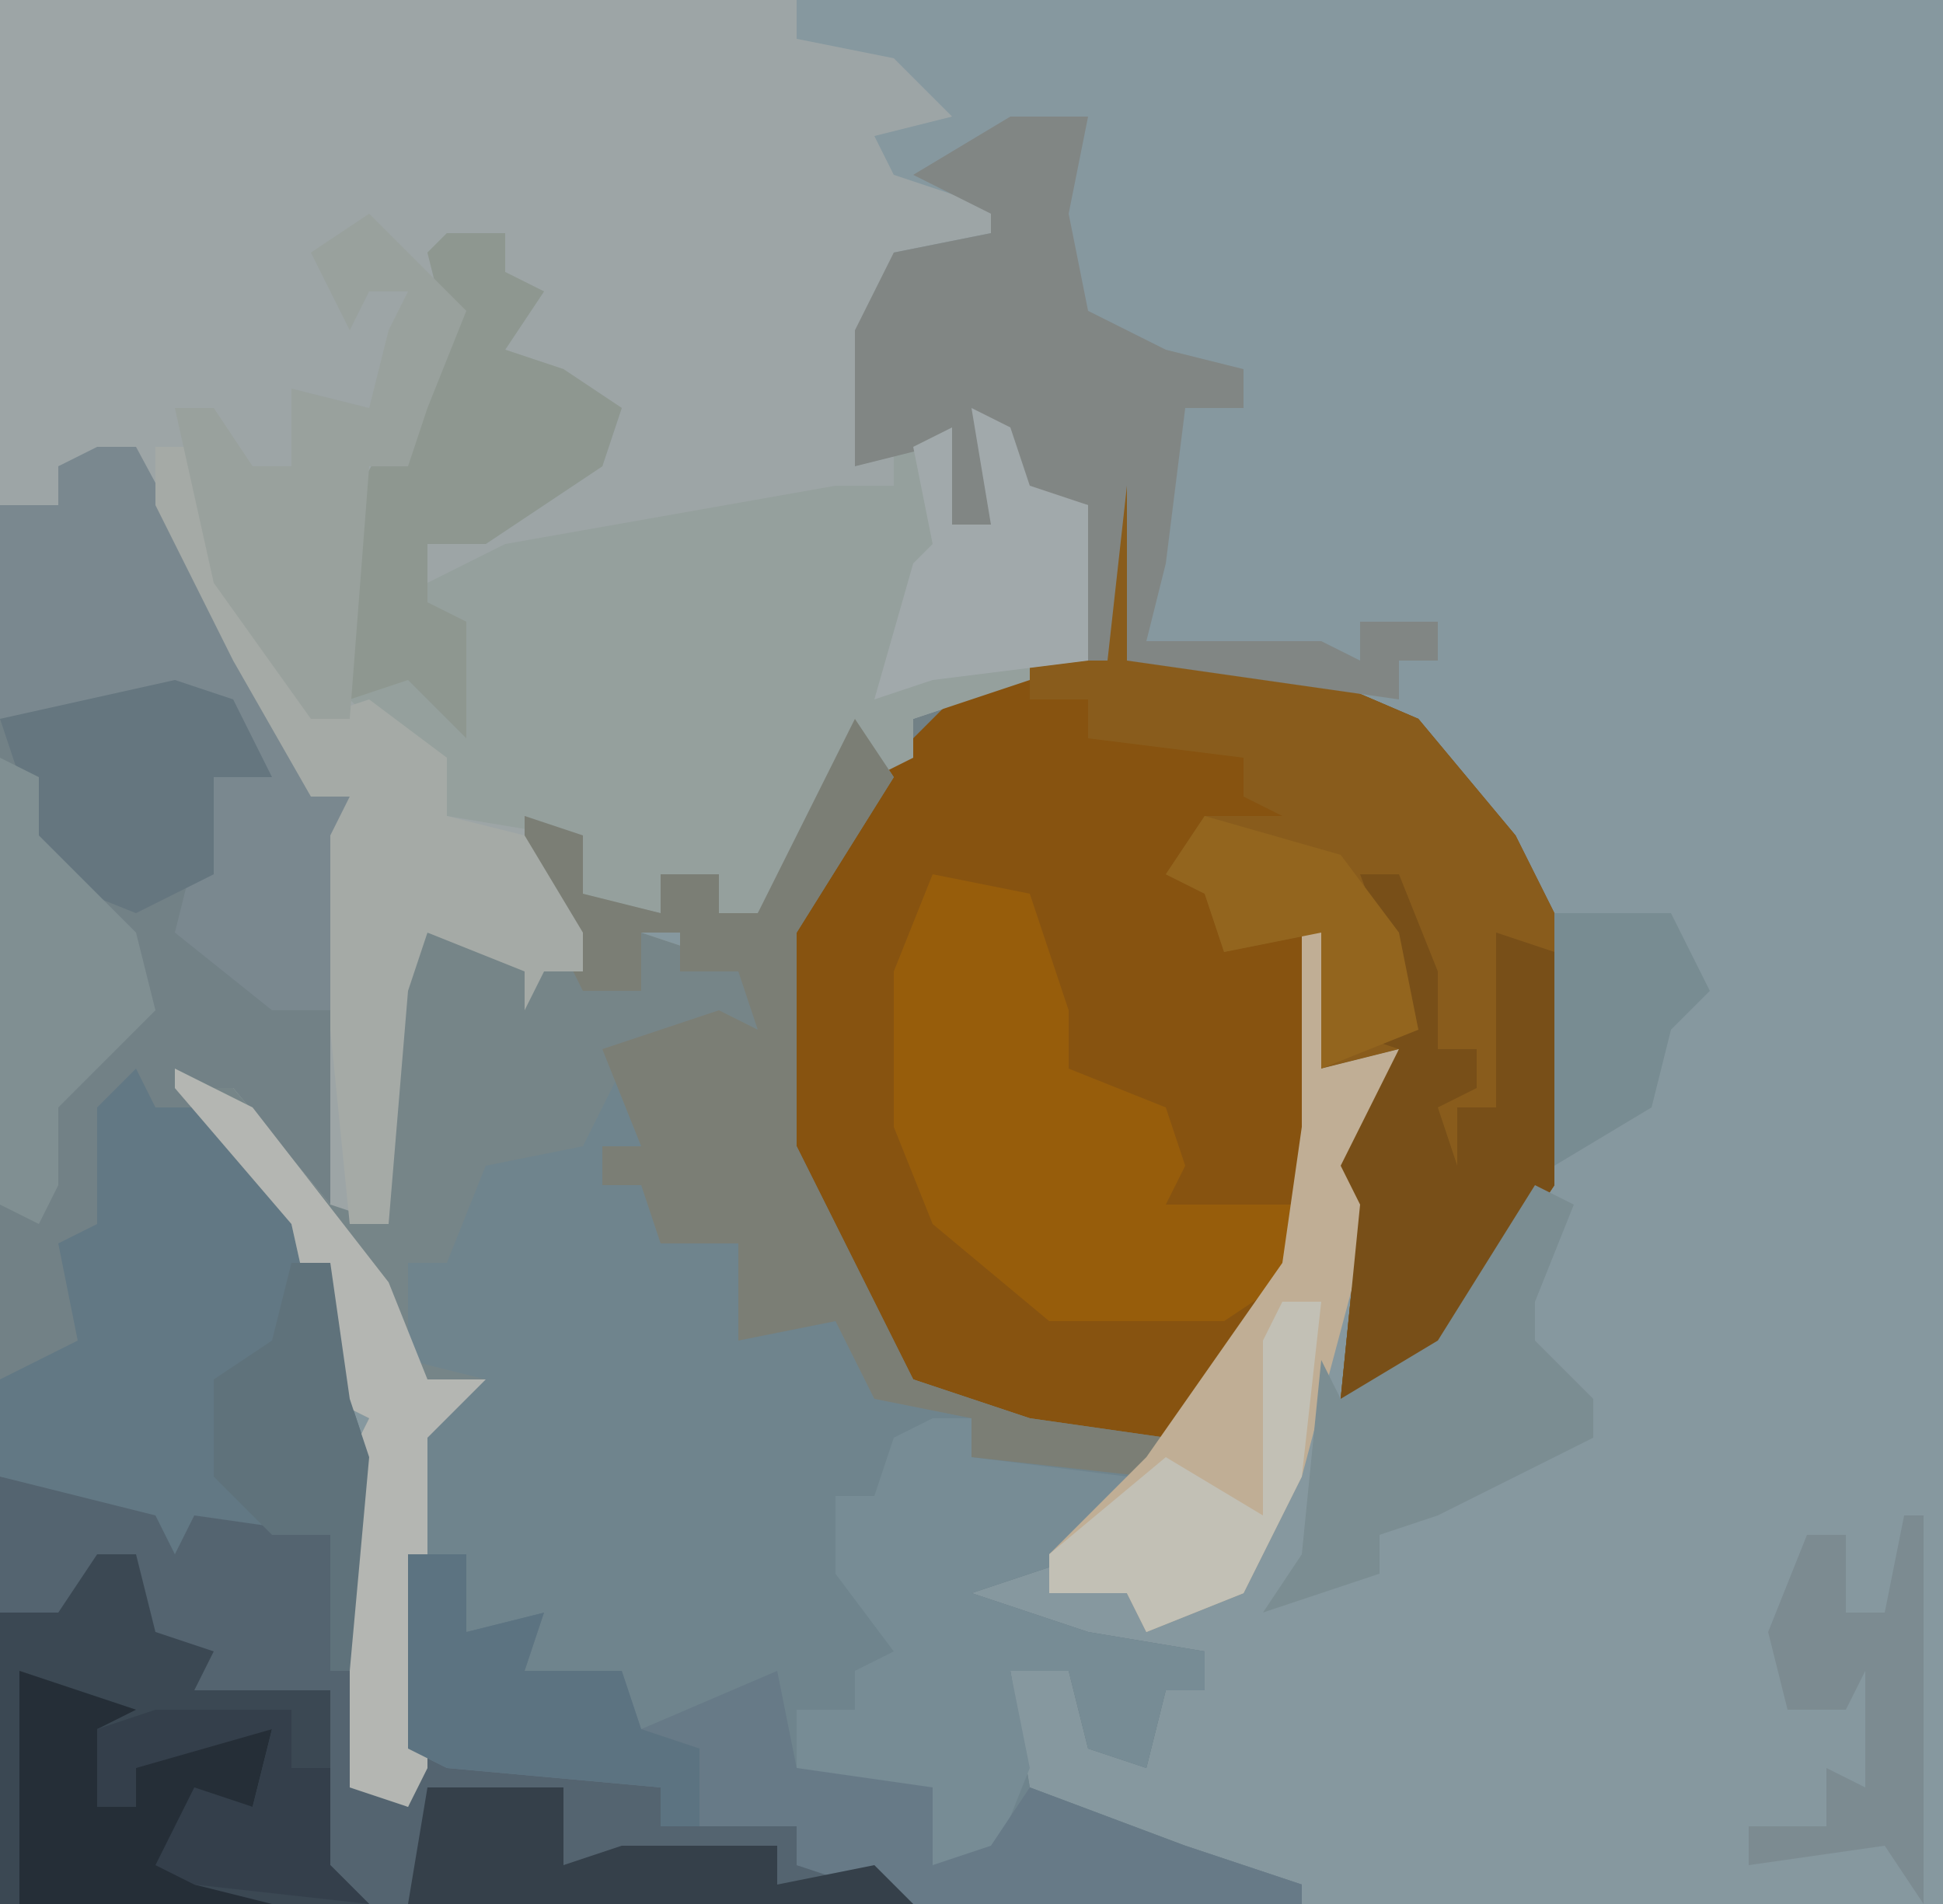
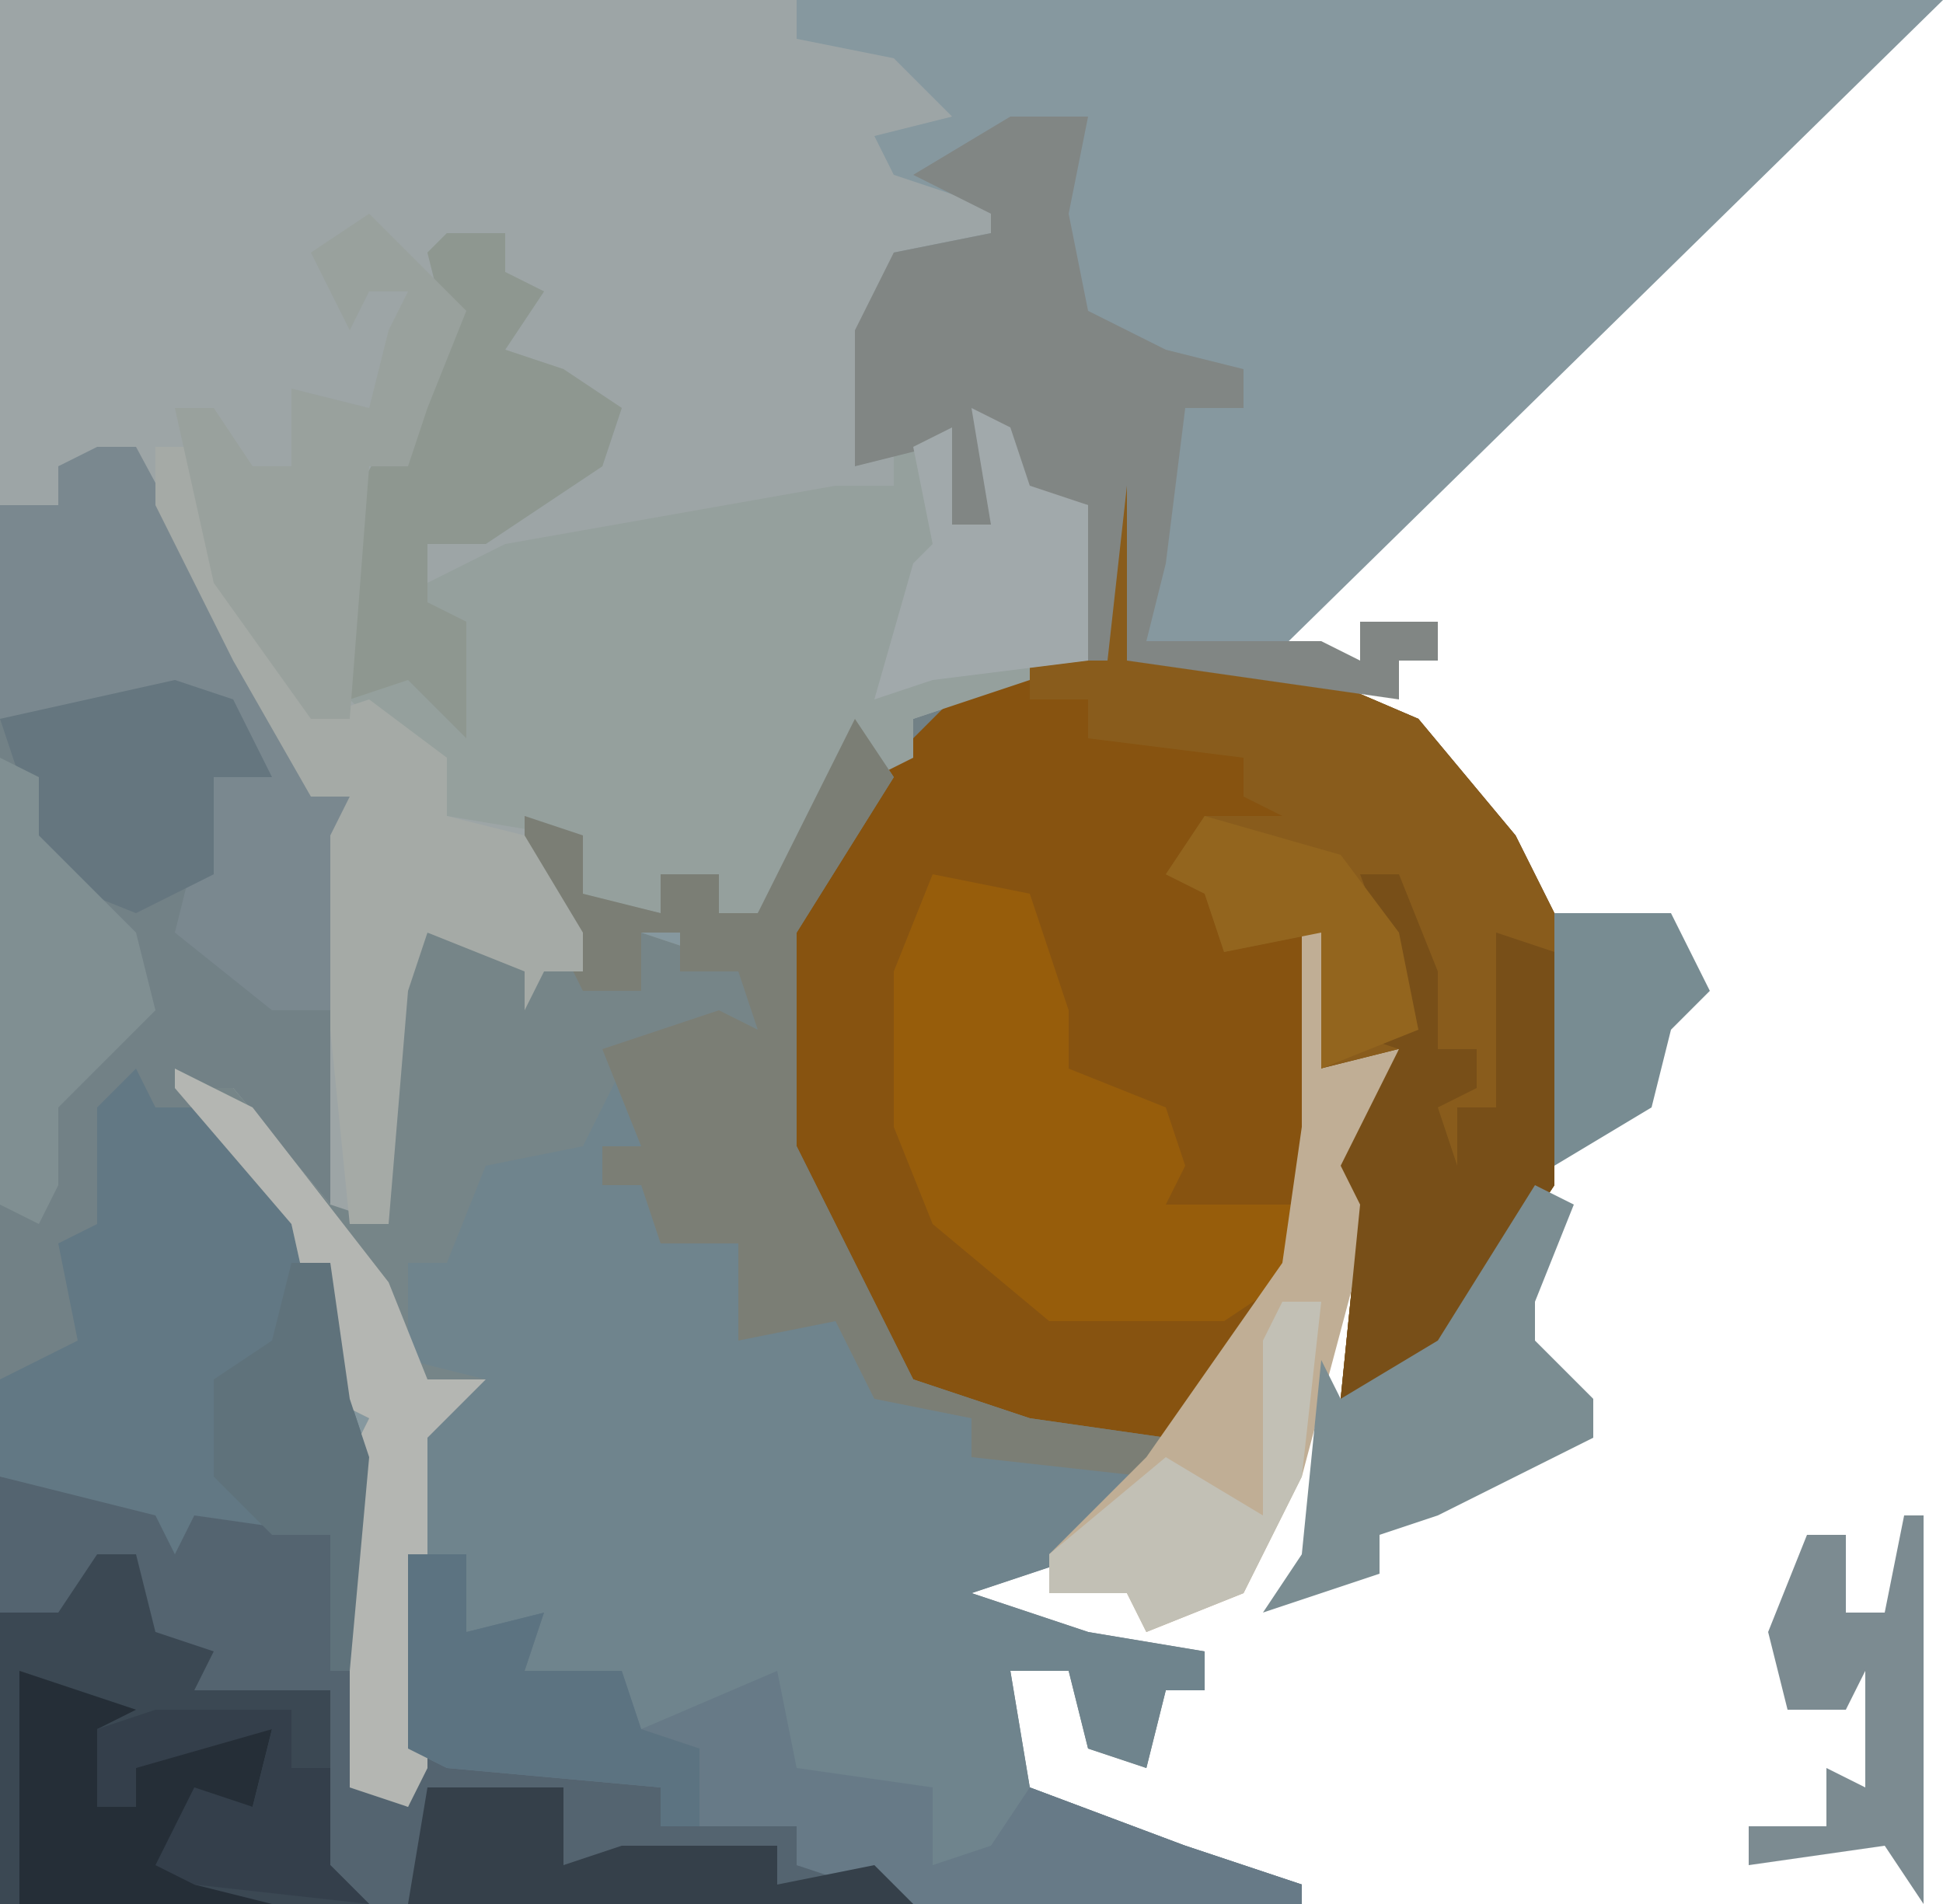
<svg xmlns="http://www.w3.org/2000/svg" version="1.1" width="100" height="98">
-   <path d="M0,0 L100,0 L100,98 L0,98 Z " fill="#86989F" transform="translate(0,0)" />
+   <path d="M0,0 L100,0 L0,98 Z " fill="#86989F" transform="translate(0,0)" />
  <path d="M0,0 L2,3 L0,13 L8,13 L15,16 L20,22 L22,26 L22,40 L16,49 L14,51 L11,51 L12,41 L11,39 L14,33 L10,34 L9,44 L2,54 L-2,59 L-8,61 L-2,63 L4,64 L4,66 L2,66 L1,70 L-2,69 L-3,65 L-6,65 L-5,71 L3,74 L9,76 L9,77 L-58,77 L-58,5 L-55,5 L-55,3 L-51,2 L-44,15 L-42,17 L-42,20 L-40,20 L-40,42 L-45,37 L-47,36 L-41,44 L-40,51 L-39,54 L-39,71 L-37,72 L-37,53 L-35,50 L-37,51 L-38,44 L-36,42 L-35,43 L-34,38 L-27,36 L-27,33 L-21,31 L-19,32 L-20,29 L-23,29 L-23,27 L-25,27 L-25,30 L-28,30 L-31,24 L-31,21 L-28,22 L-28,25 L-24,26 L-24,24 L-21,24 L-21,26 L-19,26 L-17,22 L-14,16 L-13,18 L-11,18 L-11,16 L-5,13 L-1,13 L-1,4 Z " fill="#728186" transform="translate(58,21)" />
  <path d="M0,0 L41,0 L41,2 L46,3 L49,6 L45,7 L46,9 L52,11 L52,13 L54,14 L51,14 L51,12 L46,13 L44,24 L49,22 L49,27 L51,27 L50,21 L52,22 L53,25 L56,26 L56,34 L47,37 L47,39 L43,41 L39,47 L37,47 L37,45 L34,45 L34,47 L29,46 L29,43 L27,42 L30,48 L30,51 L33,51 L33,48 L39,50 L39,53 L34,54 L32,55 L30,59 L25,60 L23,65 L21,65 L21,70 L25,71 L22,74 L22,91 L21,93 L18,92 L18,75 L19,73 L17,72 L15,63 L9,56 L12,56 L17,62 L17,43 L18,41 L16,41 L12,34 L7,25 L7,23 L3,24 L3,26 L0,26 Z " fill="#9DA5A6" transform="translate(0,0)" />
  <path d="M0,0 L2,3 L0,13 L8,13 L15,16 L20,22 L22,26 L22,40 L16,49 L14,51 L11,51 L12,41 L11,39 L14,33 L10,34 L9,44 L3,53 L-5,53 L-11,50 L-17,41 L-18,38 L-18,27 L-13,19 L-9,15 L-5,13 L-1,13 L-1,4 Z " fill="#875310" transform="translate(58,21)" />
  <path d="M0,0 L2,3 L-3,11 L-3,22 L1,30 L3,34 L9,36 L16,37 L12,43 L6,45 L12,47 L18,48 L18,50 L16,50 L15,54 L12,53 L11,49 L8,49 L9,55 L17,58 L23,60 L23,61 L3,61 L-3,59 L-3,57 L-10,57 L-10,55 L-21,54 L-23,53 L-23,37 L-21,34 L-23,35 L-24,28 L-22,26 L-21,27 L-20,22 L-13,20 L-13,17 L-7,15 L-5,16 L-6,13 L-9,13 L-9,11 L-11,11 L-11,14 L-14,14 L-17,8 L-17,5 L-14,6 L-14,9 L-10,10 L-10,8 L-7,8 L-7,10 L-5,10 L-3,6 Z " fill="#6F848D" transform="translate(44,37)" />
  <path d="M0,0 L3,0 L3,2 L5,3 L3,6 L6,7 L9,9 L8,12 L2,16 L-1,16 L-1,18 L3,16 L20,13 L23,13 L23,11 L26,10 L26,15 L28,15 L27,9 L29,10 L30,13 L33,14 L33,22 L24,25 L24,27 L20,29 L16,35 L14,35 L14,33 L11,33 L11,35 L6,34 L6,31 L0,30 L0,27 L-4,25 L-5,24 L-5,14 L0,5 L-1,1 Z " fill="#95A09D" transform="translate(23,12)" />
  <path d="M0,0 L8,1 L10,2 L14,1 L14,3 L17,3 L19,16 L21,17 L22,14 L34,16 L34,18 L41,18 L41,20 L47,21 L47,22 L0,22 Z " fill="#546470" transform="translate(0,76)" />
  <path d="M0,0 L2,3 L0,13 L8,13 L15,16 L20,22 L22,26 L22,40 L16,49 L14,51 L11,51 L12,41 L11,39 L14,33 L10,34 L10,27 L5,28 L4,25 L2,24 L4,21 L8,21 L6,20 L6,18 L-2,17 L-2,15 L-5,15 L-5,13 L-1,13 L-1,4 Z " fill="#895C1C" transform="translate(58,21)" />
  <path d="M0,0 L1,2 L4,2 L10,10 L11,17 L12,20 L11,31 L10,31 L10,24 L3,23 L2,25 L1,23 L-7,21 L-7,16 L-3,14 L-4,9 L-2,8 L-2,2 Z " fill="#627884" transform="translate(7,55)" />
  <path d="M0,0 L4,1 L11,3 L11,0 L17,2 L17,5 L12,6 L10,7 L8,11 L3,12 L1,17 L-1,17 L-1,22 L3,23 L0,26 L0,43 L-1,45 L-4,44 L-4,27 L-3,25 L-5,24 L-7,15 L-13,8 L-10,8 L-5,14 L-2,15 L-2,3 Z " fill="#768588" transform="translate(22,48)" />
  <path d="M0,0 L5,1 L7,7 L7,10 L12,12 L13,15 L12,17 L19,17 L18,21 L15,23 L6,23 L0,18 L-2,13 L-2,5 Z " fill="#975D0B" transform="translate(48,45)" />
  <path d="M0,0 L4,0 L3,5 L4,10 L8,12 L12,13 L12,15 L9,15 L8,23 L7,27 L16,27 L18,28 L18,26 L22,26 L22,28 L20,28 L20,30 L6,28 L6,20 L6,19 L5,28 L4,28 L4,20 L0,19 L-1,18 L-1,21 L-3,21 L-4,17 L-8,18 L-8,11 L-6,7 L-1,6 L-1,5 L-5,3 Z " fill="#818684" transform="translate(52,6)" />
  <path d="M0,0 L2,0 L3,4 L6,5 L5,7 L12,7 L12,16 L14,18 L-5,18 L-5,3 L-2,3 Z " fill="#3B4853" transform="translate(5,80)" />
-   <path d="M0,0 L2,0 L2,2 L10,3 L8,7 L2,9 L8,11 L14,12 L14,14 L12,14 L11,18 L8,17 L7,13 L4,13 L5,18 L3,23 L0,23 L-1,20 L-7,18 L-7,15 L-4,15 L-4,13 L-2,12 L-5,8 L-5,4 L-3,4 L-2,1 Z " fill="#778C95" transform="translate(48,73)" />
  <path d="M0,0 L2,3 L-3,11 L-3,22 L1,30 L3,34 L9,36 L16,37 L15,39 L6,38 L6,36 L1,35 L-1,31 L-6,32 L-6,27 L-10,27 L-11,24 L-13,24 L-13,22 L-11,22 L-13,17 L-7,15 L-5,16 L-6,13 L-9,13 L-9,11 L-11,11 L-11,14 L-14,14 L-17,8 L-17,5 L-14,6 L-14,9 L-10,10 L-10,8 L-7,8 L-7,10 L-5,10 L-3,6 Z " fill="#7B7E75" transform="translate(44,37)" />
  <path d="M0,0 L3,0 L3,4 L7,3 L6,6 L11,6 L12,9 L19,6 L20,11 L27,12 L27,16 L30,15 L32,12 L40,15 L46,17 L46,18 L26,18 L20,16 L20,14 L13,14 L13,12 L2,11 L0,10 Z " fill="#677A87" transform="translate(21,80)" />
  <path d="M0,0 L2,0 L9,13 L11,15 L11,18 L13,18 L12,29 L9,29 L4,25 L6,17 L8,16 L7,13 L-5,14 L-5,3 L-2,3 L-2,1 Z " fill="#7A888F" transform="translate(5,23)" />
  <path d="M0,0 L2,0 L5,8 L8,12 L8,14 L11,13 L15,16 L15,19 L19,20 L22,25 L22,27 L20,27 L19,29 L19,27 L14,25 L13,28 L12,40 L10,40 L9,30 L9,20 L10,18 L8,18 L4,11 L0,3 Z " fill="#A5AAA6" transform="translate(8,23)" />
  <path d="M0,0 L1,0 L1,7 L5,6 L4,10 L4,13 L0,28 L-3,34 L-8,36 L-9,34 L-13,34 L-13,32 L-8,27 L-1,17 L0,10 Z " fill="#C0AE95" transform="translate(67,48)" />
  <path d="M0,0 L2,0 L4,5 L4,9 L6,9 L6,11 L4,12 L5,15 L5,12 L7,12 L7,3 L10,4 L10,16 L4,25 L2,27 L-1,27 L0,17 L-1,15 L2,9 L-1,8 L3,8 Z " fill="#784F18" transform="translate(70,45)" />
  <path d="M0,0 L3,0 L3,2 L5,3 L3,6 L6,7 L9,9 L8,12 L2,16 L-1,16 L-1,19 L1,20 L1,23 L1,26 L-2,23 L-5,24 L-5,14 L0,5 L-1,1 Z " fill="#8E9790" transform="translate(23,12)" />
  <path d="M0,0 L5,5 L3,10 L2,13 L0,13 L-1,26 L-3,26 L-8,19 L-10,10 L-8,10 L-6,13 L-4,13 L-4,9 L0,10 L1,6 L2,4 L0,4 L-1,6 L-3,2 Z " fill="#99A19D" transform="translate(19,11)" />
  <path d="M0,0 L2,1 L0,6 L0,8 L3,11 L3,13 L-5,17 L-8,18 L-8,20 L-14,22 L-12,19 L-11,9 L-10,11 L-5,8 Z " fill="#7B8D92" transform="translate(79,61)" />
  <path d="M0,0 L4,2 L11,11 L13,16 L16,16 L13,19 L13,36 L12,38 L9,37 L9,20 L10,18 L8,17 L6,8 L0,1 Z " fill="#B4B6B2" transform="translate(9,55)" />
  <path d="M0,0 L3,1 L5,5 L2,5 L2,10 L-2,12 L-7,10 L-8,5 L-9,2 Z " fill="#65767F" transform="translate(9,35)" />
  <path d="M0,0 L6,2 L4,3 L4,7 L6,7 L6,5 L9,3 L13,3 L12,7 L8,8 L9,11 L13,12 L0,12 Z " fill="#252E37" transform="translate(1,86)" />
  <path d="M0,0 L3,0 L3,4 L7,3 L6,6 L11,6 L12,9 L15,10 L15,14 L13,14 L13,12 L2,11 L0,10 Z " fill="#5C7381" transform="translate(21,80)" />
  <path d="M0,0 L2,1 L2,4 L7,9 L8,13 L3,18 L3,22 L2,24 L0,23 Z " fill="#808F92" transform="translate(0,39)" />
  <path d="M0,0 L1,0 L1,20 L-1,17 L-8,18 L-8,16 L-4,16 L-4,13 L-2,14 L-2,8 L-3,10 L-6,10 L-7,6 L-5,1 L-3,1 L-3,5 L-1,5 Z " fill="#7C8B91" transform="translate(98,78)" />
  <path d="M0,0 L2,1 L3,4 L6,5 L6,13 L-2,14 L-5,15 L-3,8 L-2,7 L-3,2 L-1,1 L-1,6 L1,6 Z " fill="#A1A9AB" transform="translate(50,21)" />
  <path d="M0,0 L7,0 L7,4 L10,3 L18,3 L18,5 L23,4 L25,6 L-1,6 Z " fill="#35404A" transform="translate(22,92)" />
  <path d="M0,0 L2,0 L1,9 L-2,15 L-7,17 L-8,15 L-12,15 L-12,13 L-6,8 L-1,11 L-1,2 Z " fill="#C2C0B5" transform="translate(66,67)" />
  <path d="M0,0 L2,0 L3,7 L4,10 L3,21 L2,21 L2,14 L-1,14 L-4,11 L-4,6 L-1,4 Z " fill="#5F727B" transform="translate(15,65)" />
  <path d="M0,0 L7,2 L10,6 L11,11 L6,13 L6,6 L1,7 L0,4 L-2,3 Z " fill="#93651E" transform="translate(62,42)" />
  <path d="M0,0 L6,0 L8,4 L6,6 L5,10 L0,13 Z " fill="#788C92" transform="translate(80,47)" />
  <path d="M0,0 L7,0 L7,3 L9,3 L9,8 L11,10 L2,9 L0,8 L2,4 L5,5 L6,1 L-1,3 L-1,5 L-3,5 L-3,1 Z " fill="#343F4B" transform="translate(8,88)" />
</svg>